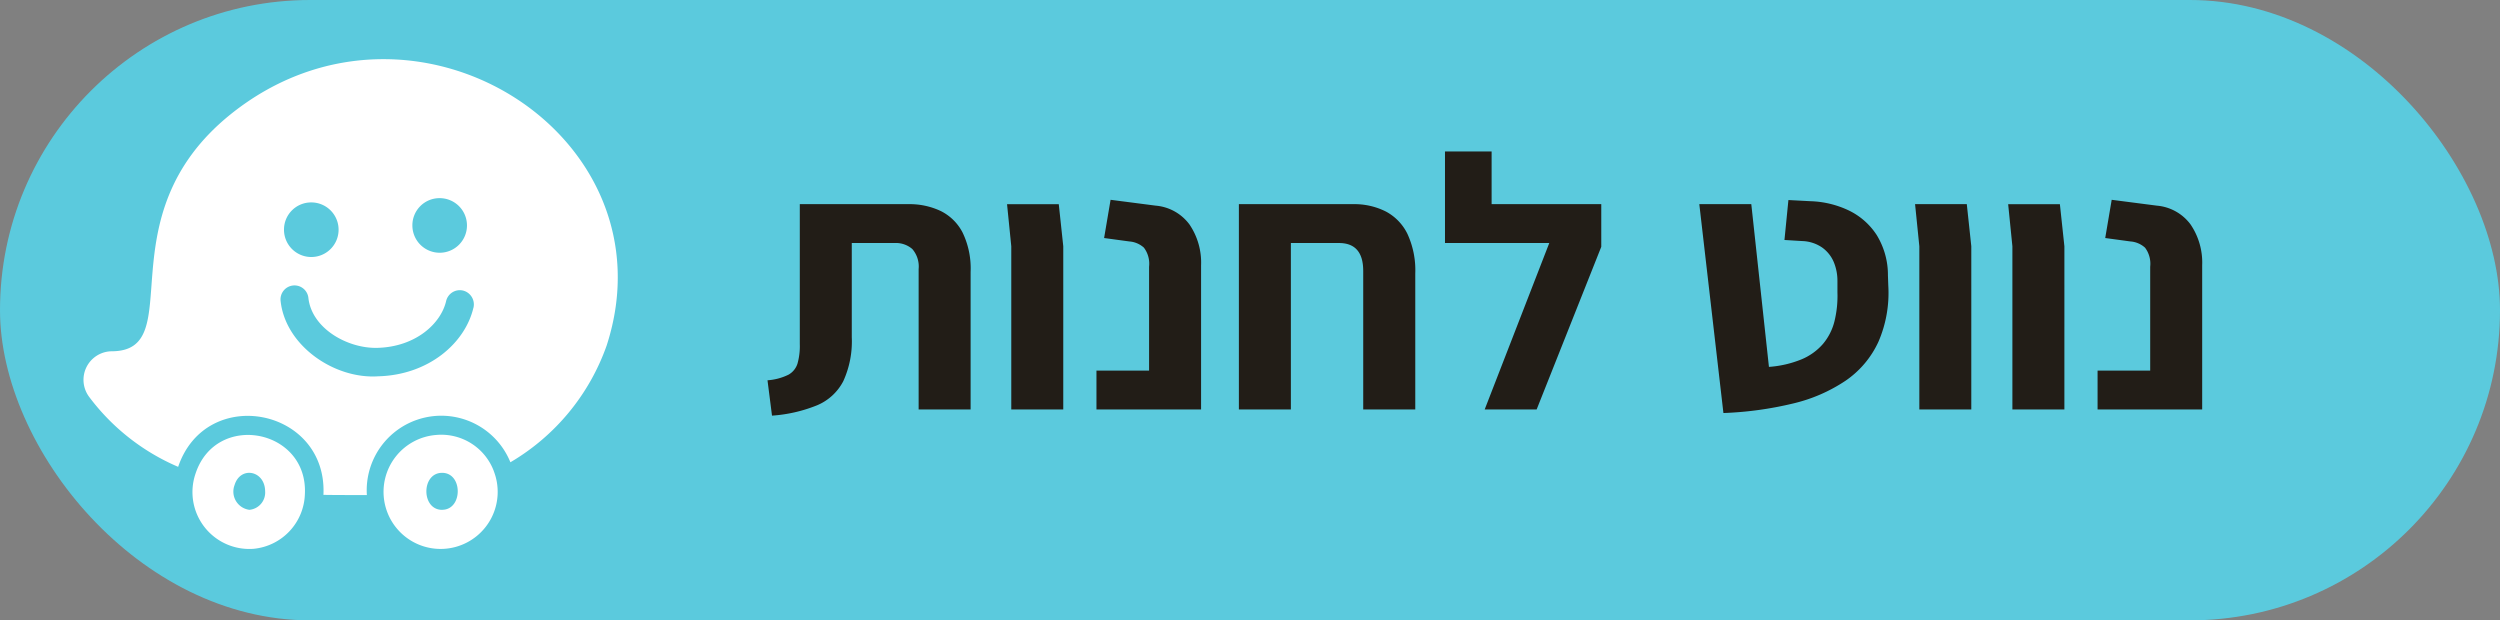
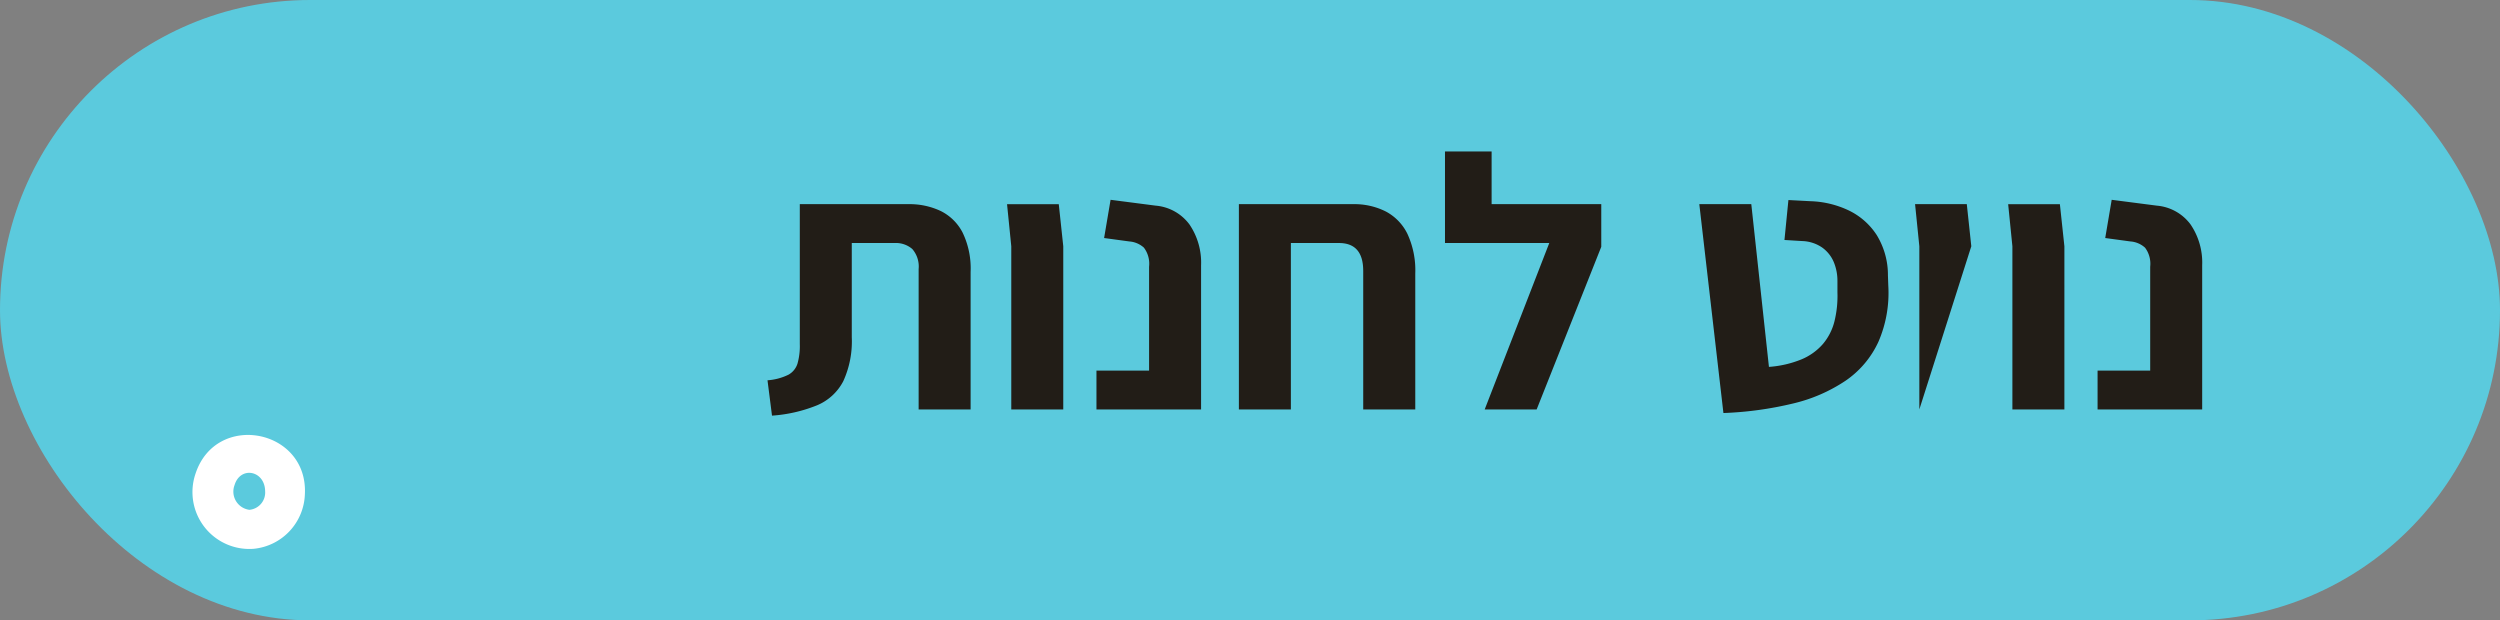
<svg xmlns="http://www.w3.org/2000/svg" width="201.498" height="50" viewBox="0 0 201.498 50">
  <rect x="0" y="0" width="201.498" height="50" fill="#808080" stroke="none" />
  <g id="נווט_לחנות" data-name="נווט לחנות" transform="translate(-569.88 -0.263)">
    <rect id="Rectangle_1433" data-name="Rectangle 1433" width="201.498" height="50" rx="25" transform="translate(569.88 0.263)" fill="#5bcadd" />
-     <path id="Path_4098" data-name="Path 4098" d="M.87.5.507-2.349a4.567,4.567,0,0,0,1.682-.446,1.56,1.56,0,0,0,.74-.913A5.258,5.258,0,0,0,3.11-5.285V-16.545h8.765A5.862,5.862,0,0,1,14.453-16a3.958,3.958,0,0,1,1.776,1.74,6.647,6.647,0,0,1,.649,3.168V0H12.688V-11.31a2.156,2.156,0,0,0-.511-1.62,2.027,2.027,0,0,0-1.446-.482H7.3v7.6a7.714,7.714,0,0,1-.681,3.527A4.211,4.211,0,0,1,4.52-.341,11.806,11.806,0,0,1,.87.5ZM20.155,0V-13.151l-.341-3.393h4.169l.362,3.393V0Zm6.866,0V-3.132h4.241v-8.374a2.149,2.149,0,0,0-.417-1.533,1.964,1.964,0,0,0-1.171-.5l-2.037-.276.522-3.081,3.64.471a3.779,3.779,0,0,1,2.715,1.512,5.463,5.463,0,0,1,.939,3.3V0Zm21.5,0V-11.165q0-2.248-1.958-2.248H38.5v-3.132h9.215a5.619,5.619,0,0,1,2.606.58,4.051,4.051,0,0,1,1.762,1.812,7,7,0,0,1,.634,3.2V0ZM38.5,0V-14.674h4.191V0ZM58.312,0l5.206-13.413h-8.4v-3.132H67.708v3.437L62.5,0Zm-3.2-13.413v-7.38H58.87v7.38ZM77.553.29,75.61-16.545H79.8L81.222-3.429a8.5,8.5,0,0,0,2.646-.616,4.654,4.654,0,0,0,1.711-1.236A4.534,4.534,0,0,0,86.5-7.09a8.571,8.571,0,0,0,.243-2.349v-.913a3.908,3.908,0,0,0-.29-1.512,2.763,2.763,0,0,0-.921-1.171,2.992,2.992,0,0,0-1.631-.536l-1.428-.087.319-3.219,1.791.094a7.725,7.725,0,0,1,3.078.747A5.552,5.552,0,0,1,89.9-14.069a6.158,6.158,0,0,1,.913,3.273l.029.812a9.909,9.909,0,0,1-.8,4.542A7.686,7.686,0,0,1,87.406-2.32,12.9,12.9,0,0,1,83.15-.475,28.233,28.233,0,0,1,77.553.29ZM93.344,0V-13.151L93-16.545h4.169l.363,3.393V0Zm7.5,0V-13.151l-.341-3.393h4.169l.363,3.393V0Zm6.866,0V-3.132h4.241v-8.374a2.149,2.149,0,0,0-.417-1.533,1.964,1.964,0,0,0-1.171-.5l-2.037-.276.522-3.081,3.639.471a3.779,3.779,0,0,1,2.715,1.512,5.463,5.463,0,0,1,.939,3.3V0Z" transform="translate(631.233 33.263)" fill="#221d17" />
+     <path id="Path_4098" data-name="Path 4098" d="M.87.5.507-2.349a4.567,4.567,0,0,0,1.682-.446,1.56,1.56,0,0,0,.74-.913A5.258,5.258,0,0,0,3.11-5.285V-16.545h8.765A5.862,5.862,0,0,1,14.453-16a3.958,3.958,0,0,1,1.776,1.74,6.647,6.647,0,0,1,.649,3.168V0H12.688V-11.31a2.156,2.156,0,0,0-.511-1.62,2.027,2.027,0,0,0-1.446-.482H7.3v7.6a7.714,7.714,0,0,1-.681,3.527A4.211,4.211,0,0,1,4.52-.341,11.806,11.806,0,0,1,.87.5ZM20.155,0V-13.151l-.341-3.393h4.169l.362,3.393V0Zm6.866,0V-3.132h4.241v-8.374a2.149,2.149,0,0,0-.417-1.533,1.964,1.964,0,0,0-1.171-.5l-2.037-.276.522-3.081,3.64.471a3.779,3.779,0,0,1,2.715,1.512,5.463,5.463,0,0,1,.939,3.3V0Zm21.5,0V-11.165q0-2.248-1.958-2.248H38.5v-3.132h9.215a5.619,5.619,0,0,1,2.606.58,4.051,4.051,0,0,1,1.762,1.812,7,7,0,0,1,.634,3.2V0ZM38.5,0V-14.674h4.191V0ZM58.312,0l5.206-13.413h-8.4v-3.132H67.708v3.437L62.5,0Zm-3.2-13.413v-7.38H58.87v7.38ZM77.553.29,75.61-16.545H79.8L81.222-3.429a8.5,8.5,0,0,0,2.646-.616,4.654,4.654,0,0,0,1.711-1.236A4.534,4.534,0,0,0,86.5-7.09a8.571,8.571,0,0,0,.243-2.349v-.913a3.908,3.908,0,0,0-.29-1.512,2.763,2.763,0,0,0-.921-1.171,2.992,2.992,0,0,0-1.631-.536l-1.428-.087.319-3.219,1.791.094a7.725,7.725,0,0,1,3.078.747A5.552,5.552,0,0,1,89.9-14.069a6.158,6.158,0,0,1,.913,3.273l.029.812a9.909,9.909,0,0,1-.8,4.542A7.686,7.686,0,0,1,87.406-2.32,12.9,12.9,0,0,1,83.15-.475,28.233,28.233,0,0,1,77.553.29ZM93.344,0V-13.151L93-16.545h4.169l.363,3.393Zm7.5,0V-13.151l-.341-3.393h4.169l.363,3.393V0Zm6.866,0V-3.132h4.241v-8.374a2.149,2.149,0,0,0-.417-1.533,1.964,1.964,0,0,0-1.171-.5l-2.037-.276.522-3.081,3.639.471a3.779,3.779,0,0,1,2.715,1.512,5.463,5.463,0,0,1,.939,3.3V0Z" transform="translate(631.233 33.263)" fill="#221d17" />
    <g id="Group_7137" data-name="Group 7137" transform="translate(576.606 4.044)">
      <path id="Path_4093" data-name="Path 4093" d="M5.136,21.015a4.586,4.586,0,0,0,4.683,6.037,4.572,4.572,0,0,0,4.138-4.4C14.23,17.377,6.779,15.955,5.136,21.015Zm5.618,1.4a1.4,1.4,0,0,1-1.27,1.494,1.481,1.481,0,0,1-1.195-1.993c.465-1.539,2.4-1.193,2.464.438Z" transform="translate(3.89 13.401)" fill="#fff" />
-       <path id="Path_4094" data-name="Path 4094" d="M22.322,20.819A4.524,4.524,0,0,0,17.7,17.881a4.6,4.6,0,1,0,4.619,2.938Zm-4.177,3.1c-1.693,0-1.686-2.983,0-2.983S19.822,23.915,18.145,23.915Z" transform="translate(10.762 13.393)" fill="#fff" />
-       <path id="Path_4095" data-name="Path 4095" d="M11.869,5.426C1.554,13.718,8.594,24.532,2.259,24.532A2.3,2.3,0,0,0,.455,28.2a17.581,17.581,0,0,0,7.178,5.646c2.265-6.66,12.046-4.732,11.71,2.258.637.016,2.857.018,3.5.016a6.011,6.011,0,0,1,11.569-2.642,17.774,17.774,0,0,0,7.757-9.406C47.693,7.06,26.487-6.306,11.869,5.426ZM28.681,12.19A2.2,2.2,0,1,1,26.512,14.4,2.185,2.185,0,0,1,28.681,12.19Zm-10.349.344a2.2,2.2,0,1,1-2.168,2.2,2.188,2.188,0,0,1,2.168-2.2Zm13.1,8.487c-.665,2.841-3.589,5.418-7.671,5.528-3.53.239-7.463-2.454-7.867-6.043a1.127,1.127,0,1,1,2.238-.264c.274,2.445,3.148,4.08,5.567,4.014,3.078-.081,5.112-1.957,5.531-3.765a1.134,1.134,0,0,1,1.36-.854A1.154,1.154,0,0,1,31.436,21.021Z" transform="translate(0 0)" fill="#fff" />
    </g>
  </g>
</svg>